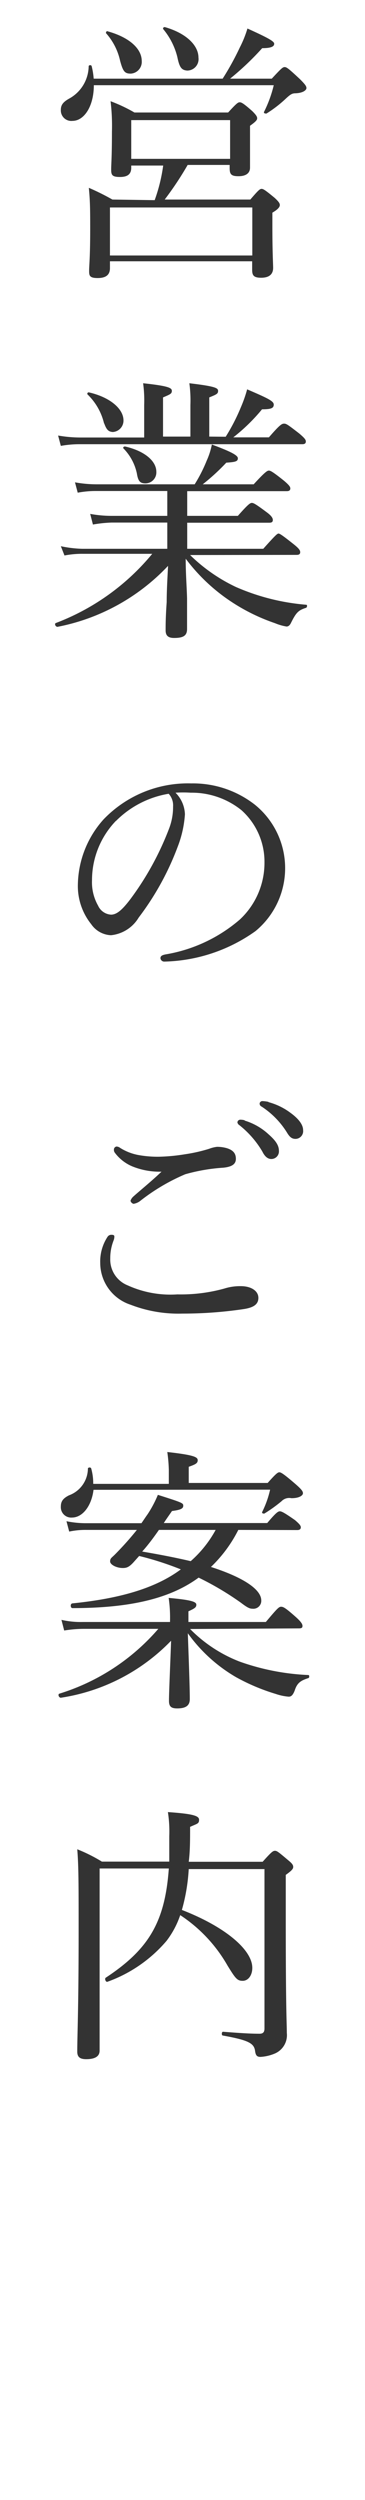
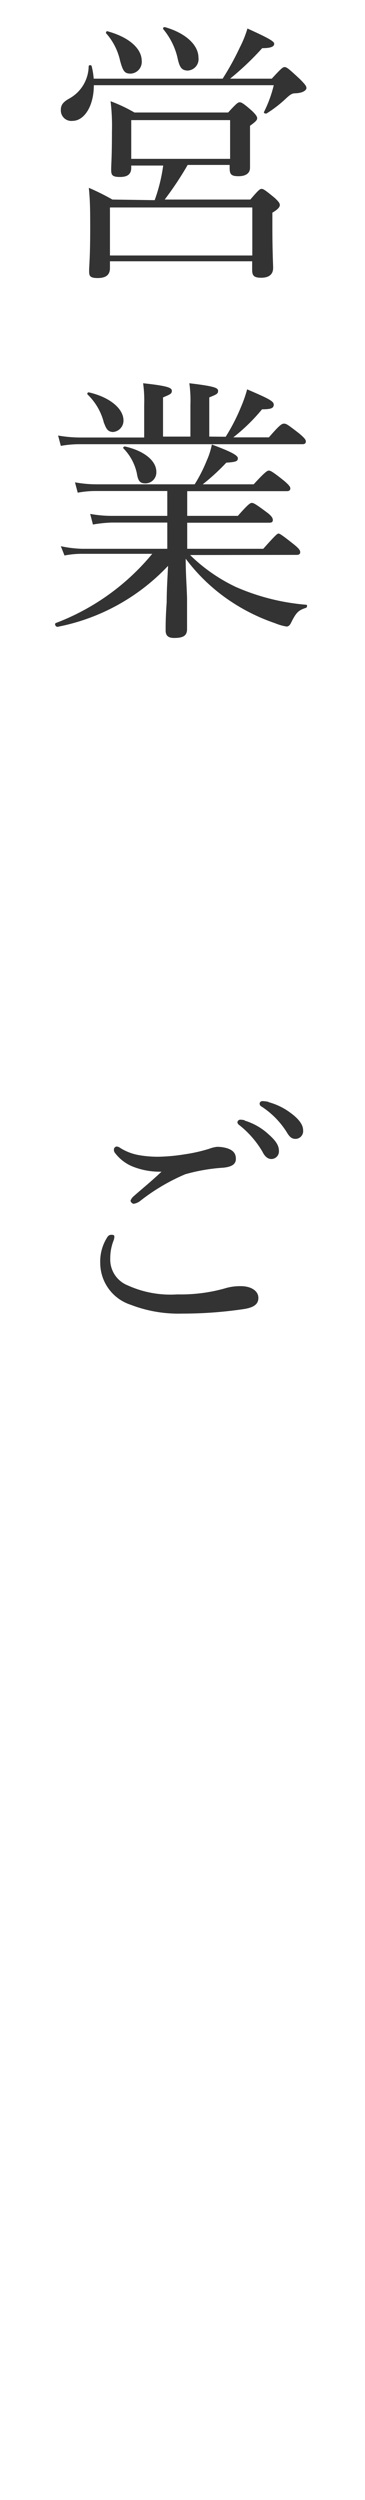
<svg xmlns="http://www.w3.org/2000/svg" viewBox="0 0 24 164">
  <defs>
    <style>.cls-1{fill:#333;}.cls-2{fill:none;}</style>
  </defs>
  <title>アセット 5</title>
  <g id="レイヤー_2" data-name="レイヤー 2">
    <g id="レイヤー_2-2" data-name="レイヤー 2">
      <path class="cls-1" d="M6.17,5.59c0,1.4-.65,2.34-1.4,2.34A.69.69,0,0,1,4,7.21c0-.32.14-.52.58-.76A2.46,2.46,0,0,0,5.83,4.35c0-.09.18-.11.2,0a4.66,4.66,0,0,1,.13.81h8.48a18,18,0,0,0,1.13-2.05,7.2,7.2,0,0,0,.5-1.24c1.44.65,1.76.85,1.76,1s-.13.29-.79.29a18.36,18.36,0,0,1-2.11,2h2.74c.63-.68.72-.76.85-.76s.27.11,1,.79c.36.36.43.47.43.59s-.2.32-.72.34c-.23,0-.34.07-.7.41a8.1,8.1,0,0,1-1.21.92c-.05,0-.2,0-.16-.11A8.07,8.07,0,0,0,18,5.59Zm4,7.54a11,11,0,0,0,.56-2.27H8.63V11c0,.41-.22.61-.74.61s-.58-.13-.58-.49.05-.79.05-2.48a13.46,13.46,0,0,0-.09-2,10.2,10.2,0,0,1,1.57.74H15c.56-.61.65-.67.76-.67s.23.05.83.58c.25.25.32.36.32.47s-.09.22-.47.49v.63c0,1.37,0,1.93,0,2.12,0,.36-.27.56-.76.56s-.58-.14-.58-.54v-.2H12.34a21.5,21.5,0,0,1-1.51,2.27h5.63c.54-.63.63-.7.74-.7s.23.07.86.59c.27.25.34.36.34.47s-.09.27-.49.5v.9c0,1.71.05,2.5.05,2.72,0,.43-.27.65-.79.65s-.59-.18-.59-.54v-.54H7.23v.45c0,.43-.25.65-.81.65s-.56-.18-.56-.5.07-.85.07-2.68c0-1.19,0-1.84-.09-2.74a15.62,15.62,0,0,1,1.55.77ZM7.9,4A4,4,0,0,0,7,2.21C6.92,2.15,7,2,7.1,2.06,8.53,2.46,9.32,3.21,9.32,4a.77.77,0,0,1-.72.83C8.2,4.83,8.09,4.69,7.9,4Zm8.69,9.61H7.23v3.15h9.36ZM15.13,7.88H8.63v2.54h6.5ZM11.66,3.74a4.58,4.58,0,0,0-.92-1.82c-.05-.05,0-.16.11-.14,1.42.41,2.2,1.21,2.2,2a.75.75,0,0,1-.74.85C11.93,4.6,11.8,4.42,11.66,3.74Z" />
      <path class="cls-1" d="M12.5,36.41a11.06,11.06,0,0,0,3,2.09,14.45,14.45,0,0,0,4.63,1.17c.09,0,.07.16,0,.2-.5.16-.65.29-1,1-.07.14-.16.23-.29.23a3.41,3.41,0,0,1-.76-.22,12.56,12.56,0,0,1-3.31-1.71,12,12,0,0,1-2.56-2.52c0,1,.07,1.82.09,2.61,0,1,0,1.76,0,2,0,.43-.23.59-.85.59-.4,0-.56-.16-.56-.5s0-.86.07-1.85c0-.76.05-1.57.09-2.38a13.51,13.51,0,0,1-7.27,4c-.13,0-.22-.2-.11-.25a15.2,15.2,0,0,0,6.34-4.54H5.45a6,6,0,0,0-1.21.11L4,35.83A7.59,7.59,0,0,0,5.41,36H11V34.28H7.32a8.56,8.56,0,0,0-1.21.13l-.18-.7a7.74,7.74,0,0,0,1.37.13H11V32.21H6.35a6.34,6.34,0,0,0-1.24.11l-.18-.68a7.94,7.94,0,0,0,1.39.13h6.48a9.77,9.77,0,0,0,.79-1.55,4.78,4.78,0,0,0,.34-1.06c1.21.45,1.71.7,1.71.9s-.13.25-.76.29a13.94,13.94,0,0,1-1.55,1.42h3.35c.76-.83.9-.9,1-.9s.25.07,1,.67c.34.29.41.4.41.5s-.05.18-.23.18H12.31v1.62h3.33c.68-.77.81-.85.92-.85s.25.07,1,.63c.31.23.38.38.38.49s-.05.18-.23.18H12.31V36h5c.77-.86.92-1,1-1s.23.09,1,.7c.34.27.43.4.43.52s-.07.18-.23.18Zm2.34-7.76a12.66,12.66,0,0,0,1-1.94,8.67,8.67,0,0,0,.41-1.17c1.37.59,1.75.77,1.75,1s-.16.31-.77.31a12,12,0,0,1-1.89,1.84h2.34c.72-.83.85-.9,1-.9s.25.07,1,.65c.34.29.43.4.43.52s-.07.18-.23.18H5.3a6.86,6.86,0,0,0-1.3.11l-.18-.68a8.52,8.52,0,0,0,1.44.13H9.48V26.56a8.31,8.31,0,0,0-.07-1.42c1.69.18,1.89.31,1.89.5s-.11.23-.58.43v2.57h1.8V26.56a8.31,8.31,0,0,0-.07-1.42c1.69.2,1.89.31,1.89.5s-.09.23-.58.43v2.57Zm-8-.88a3.88,3.88,0,0,0-1.08-1.89c-.05-.05,0-.16.09-.14,1.39.32,2.27,1.08,2.27,1.84a.75.75,0,0,1-.7.76C7.12,28.32,7,28.18,6.85,27.77ZM9,31.06a3.32,3.32,0,0,0-.88-1.64c-.05-.05,0-.14.11-.13,1.26.29,2.05.94,2.05,1.66a.72.72,0,0,1-.72.76C9.21,31.71,9.08,31.56,9,31.06Z" />
-       <path class="cls-1" d="M12.16,53.42a7.18,7.18,0,0,1-.47,2.11,18.14,18.14,0,0,1-2.57,4.66A2.41,2.41,0,0,1,7.3,61.35,1.66,1.66,0,0,1,6,60.63,4,4,0,0,1,5.12,58a6.55,6.55,0,0,1,1.69-4.25,7.69,7.69,0,0,1,5.76-2.36,6.62,6.62,0,0,1,4.18,1.39,5.35,5.35,0,0,1,.05,8.3,10.74,10.74,0,0,1-6,2,.25.25,0,0,1-.25-.22c0-.14.09-.2.32-.25a10,10,0,0,0,4.9-2.29,5.08,5.08,0,0,0,1.62-3.73,4.54,4.54,0,0,0-1.51-3.44A5.21,5.21,0,0,0,12.54,52a7.81,7.81,0,0,0-1,0A2.1,2.1,0,0,1,12.16,53.42Zm-4.54.43a5.61,5.61,0,0,0-1.57,3.89,3.1,3.1,0,0,0,.4,1.67A1,1,0,0,0,7.3,60c.38,0,.74-.32,1.26-1a19.15,19.15,0,0,0,2.57-4.68,3.94,3.94,0,0,0,.25-1.42,1.12,1.12,0,0,0-.29-.83A6.35,6.35,0,0,0,7.63,53.85Z" />
      <path class="cls-1" d="M7.52,81.12a.7.7,0,0,1-.05.25,3.17,3.17,0,0,0-.22,1.19A1.82,1.82,0,0,0,8.4,84.32a6.8,6.8,0,0,0,3.26.59,10.71,10.71,0,0,0,3.08-.38,3.43,3.43,0,0,1,1.1-.16c.67,0,1.15.31,1.15.77s-.38.65-1,.74a27.14,27.14,0,0,1-4,.29,8.7,8.7,0,0,1-3.4-.58,2.89,2.89,0,0,1-2-2.74,2.94,2.94,0,0,1,.49-1.73A.3.3,0,0,1,7.3,81C7.41,81,7.52,81,7.52,81.12Zm1.17-4.61a2.77,2.77,0,0,1-1.13-.88.31.31,0,0,1-.07-.22.2.2,0,0,1,.18-.2.43.43,0,0,1,.23.09,3.44,3.44,0,0,0,1.21.47,7.18,7.18,0,0,0,1.33.11,12.15,12.15,0,0,0,1.71-.16,10.43,10.43,0,0,0,1.6-.36,2.15,2.15,0,0,1,.52-.13,2.3,2.3,0,0,1,.65.09c.45.14.59.38.59.7s-.22.52-.83.58a11.92,11.92,0,0,0-2.5.43,13,13,0,0,0-3,1.78,1,1,0,0,1-.4.16.28.28,0,0,1-.2-.2.67.67,0,0,1,.2-.29c.4-.36,1.19-1,1.84-1.62A4.77,4.77,0,0,1,8.69,76.51Zm7.4-3a4.05,4.05,0,0,1,1.57.9c.43.38.68.7.68,1.08a.5.5,0,0,1-.5.54q-.35,0-.59-.49a6.24,6.24,0,0,0-1.51-1.73.28.28,0,0,1-.13-.18.19.19,0,0,1,.2-.18A1,1,0,0,1,16.09,73.49Zm1.57-1.21a4.24,4.24,0,0,1,1.44.7c.43.31.83.72.83,1.13a.51.51,0,0,1-.49.58c-.23,0-.38-.09-.58-.43a5.48,5.48,0,0,0-1.66-1.69.22.22,0,0,1-.13-.18.18.18,0,0,1,.18-.18A2.33,2.33,0,0,1,17.65,72.28Z" />
-       <path class="cls-1" d="M12.5,106.86A9.24,9.24,0,0,0,15.76,109a15.45,15.45,0,0,0,4.52.88c.07,0,.07.18,0,.2-.5.16-.74.31-.9.81-.13.34-.25.41-.4.41a3.51,3.51,0,0,1-.85-.18,13.25,13.25,0,0,1-2.61-1.1,10.19,10.19,0,0,1-3.17-2.88c.05,1.42.13,3.51.13,4.32,0,.43-.27.61-.83.61-.4,0-.54-.13-.54-.5,0-.56.09-2.48.14-3.94A12.73,12.73,0,0,1,4,111.37c-.13,0-.22-.23-.09-.27a14.07,14.07,0,0,0,6.5-4.25H5.48a8.27,8.27,0,0,0-1.26.11l-.18-.7a5.64,5.64,0,0,0,1.4.14h5.74v-.09a9,9,0,0,0-.09-1.49c1.58.14,1.82.27,1.82.45s-.13.25-.52.43v.7h5.09c.74-.88.86-1,1-1s.27.05,1,.7c.34.31.41.45.41.56s-.05.16-.23.16ZM6.15,97.73c-.13,1.06-.72,1.82-1.42,1.82A.68.68,0,0,1,4,98.83c0-.34.14-.54.54-.74a1.89,1.89,0,0,0,1.24-1.75c0-.09.2-.11.22,0a3.58,3.58,0,0,1,.13,1H11.1v-.92A9.93,9.93,0,0,0,11,95.25c1.8.2,2,.34,2,.54s-.14.27-.59.43v1.06H17.6c.56-.63.67-.7.77-.7s.27.09,1.08.79c.41.36.47.47.47.59s-.2.32-.76.32a.7.7,0,0,0-.65.2,9.7,9.7,0,0,1-1.13.81c-.05,0-.18,0-.14-.11a6.42,6.42,0,0,0,.52-1.46Zm9.52,2.63a8.87,8.87,0,0,1-1.8,2.43c2.09.67,3.31,1.46,3.31,2.2a.52.52,0,0,1-.58.54c-.2,0-.36-.09-.77-.4a19.28,19.28,0,0,0-2.77-1.64c-1.89,1.39-4.55,2-8.3,2-.13,0-.16-.29,0-.31,3.15-.32,5.47-1,7.13-2.23a20.2,20.2,0,0,0-2.74-.88l-.34.38c-.32.36-.49.41-.74.41-.41,0-.83-.22-.83-.43s.09-.23.31-.45A20.67,20.67,0,0,0,9,100.36H5.65a5.14,5.14,0,0,0-1.1.11l-.18-.68a6.33,6.33,0,0,0,1.24.13H9.3c.14-.2.27-.4.4-.58a7.41,7.41,0,0,0,.68-1.28c1.64.52,1.67.54,1.67.72s-.18.27-.74.34c-.2.29-.38.54-.54.79h6.8c.59-.7.72-.77.83-.77s.27.07,1,.58c.29.25.38.36.38.47s-.07.18-.23.18Zm-5.22,0c-.34.49-.72,1-1.1,1.42,1.06.18,2.12.38,3.19.63a7.54,7.54,0,0,0,1.64-2.05Z" />
-       <path class="cls-1" d="M12.41,122.61a12.31,12.31,0,0,1-.45,2.68c2.84,1.1,4.63,2.61,4.63,3.8,0,.49-.27.85-.63.85s-.47-.14-1-1a9.71,9.71,0,0,0-3.11-3.31,5.84,5.84,0,0,1-.9,1.69A9.18,9.18,0,0,1,7.07,130c-.11.05-.22-.2-.11-.27,2.84-1.87,3.89-3.67,4.14-7.16H6.55v4.5c0,4.75,0,6.3,0,7.45,0,.38-.31.56-.88.56-.41,0-.59-.14-.59-.49,0-1.12.09-2.83.09-7.9,0-3.1,0-4.25-.09-5.38a10.48,10.48,0,0,1,1.62.81h4.43c0-.52,0-1.08,0-1.67a8.39,8.39,0,0,0-.09-1.58c1.57.11,2.05.23,2.05.5s-.11.25-.59.47c0,.85,0,1.6-.09,2.29h4.86c.58-.65.68-.72.81-.72s.22.07.86.61c.27.22.34.32.34.45s-.11.25-.49.52v2.9c0,6.14.07,6.82.07,7.47a1.31,1.31,0,0,1-.79,1.35,2.85,2.85,0,0,1-.94.22c-.23,0-.32-.09-.36-.4-.07-.5-.45-.7-2.11-1-.11,0-.09-.25,0-.25,1.15.09,1.82.13,2.41.13.23,0,.32-.11.32-.34V122.61Z" />
      <rect class="cls-2" width="24" height="164" />
    </g>
  </g>
</svg>